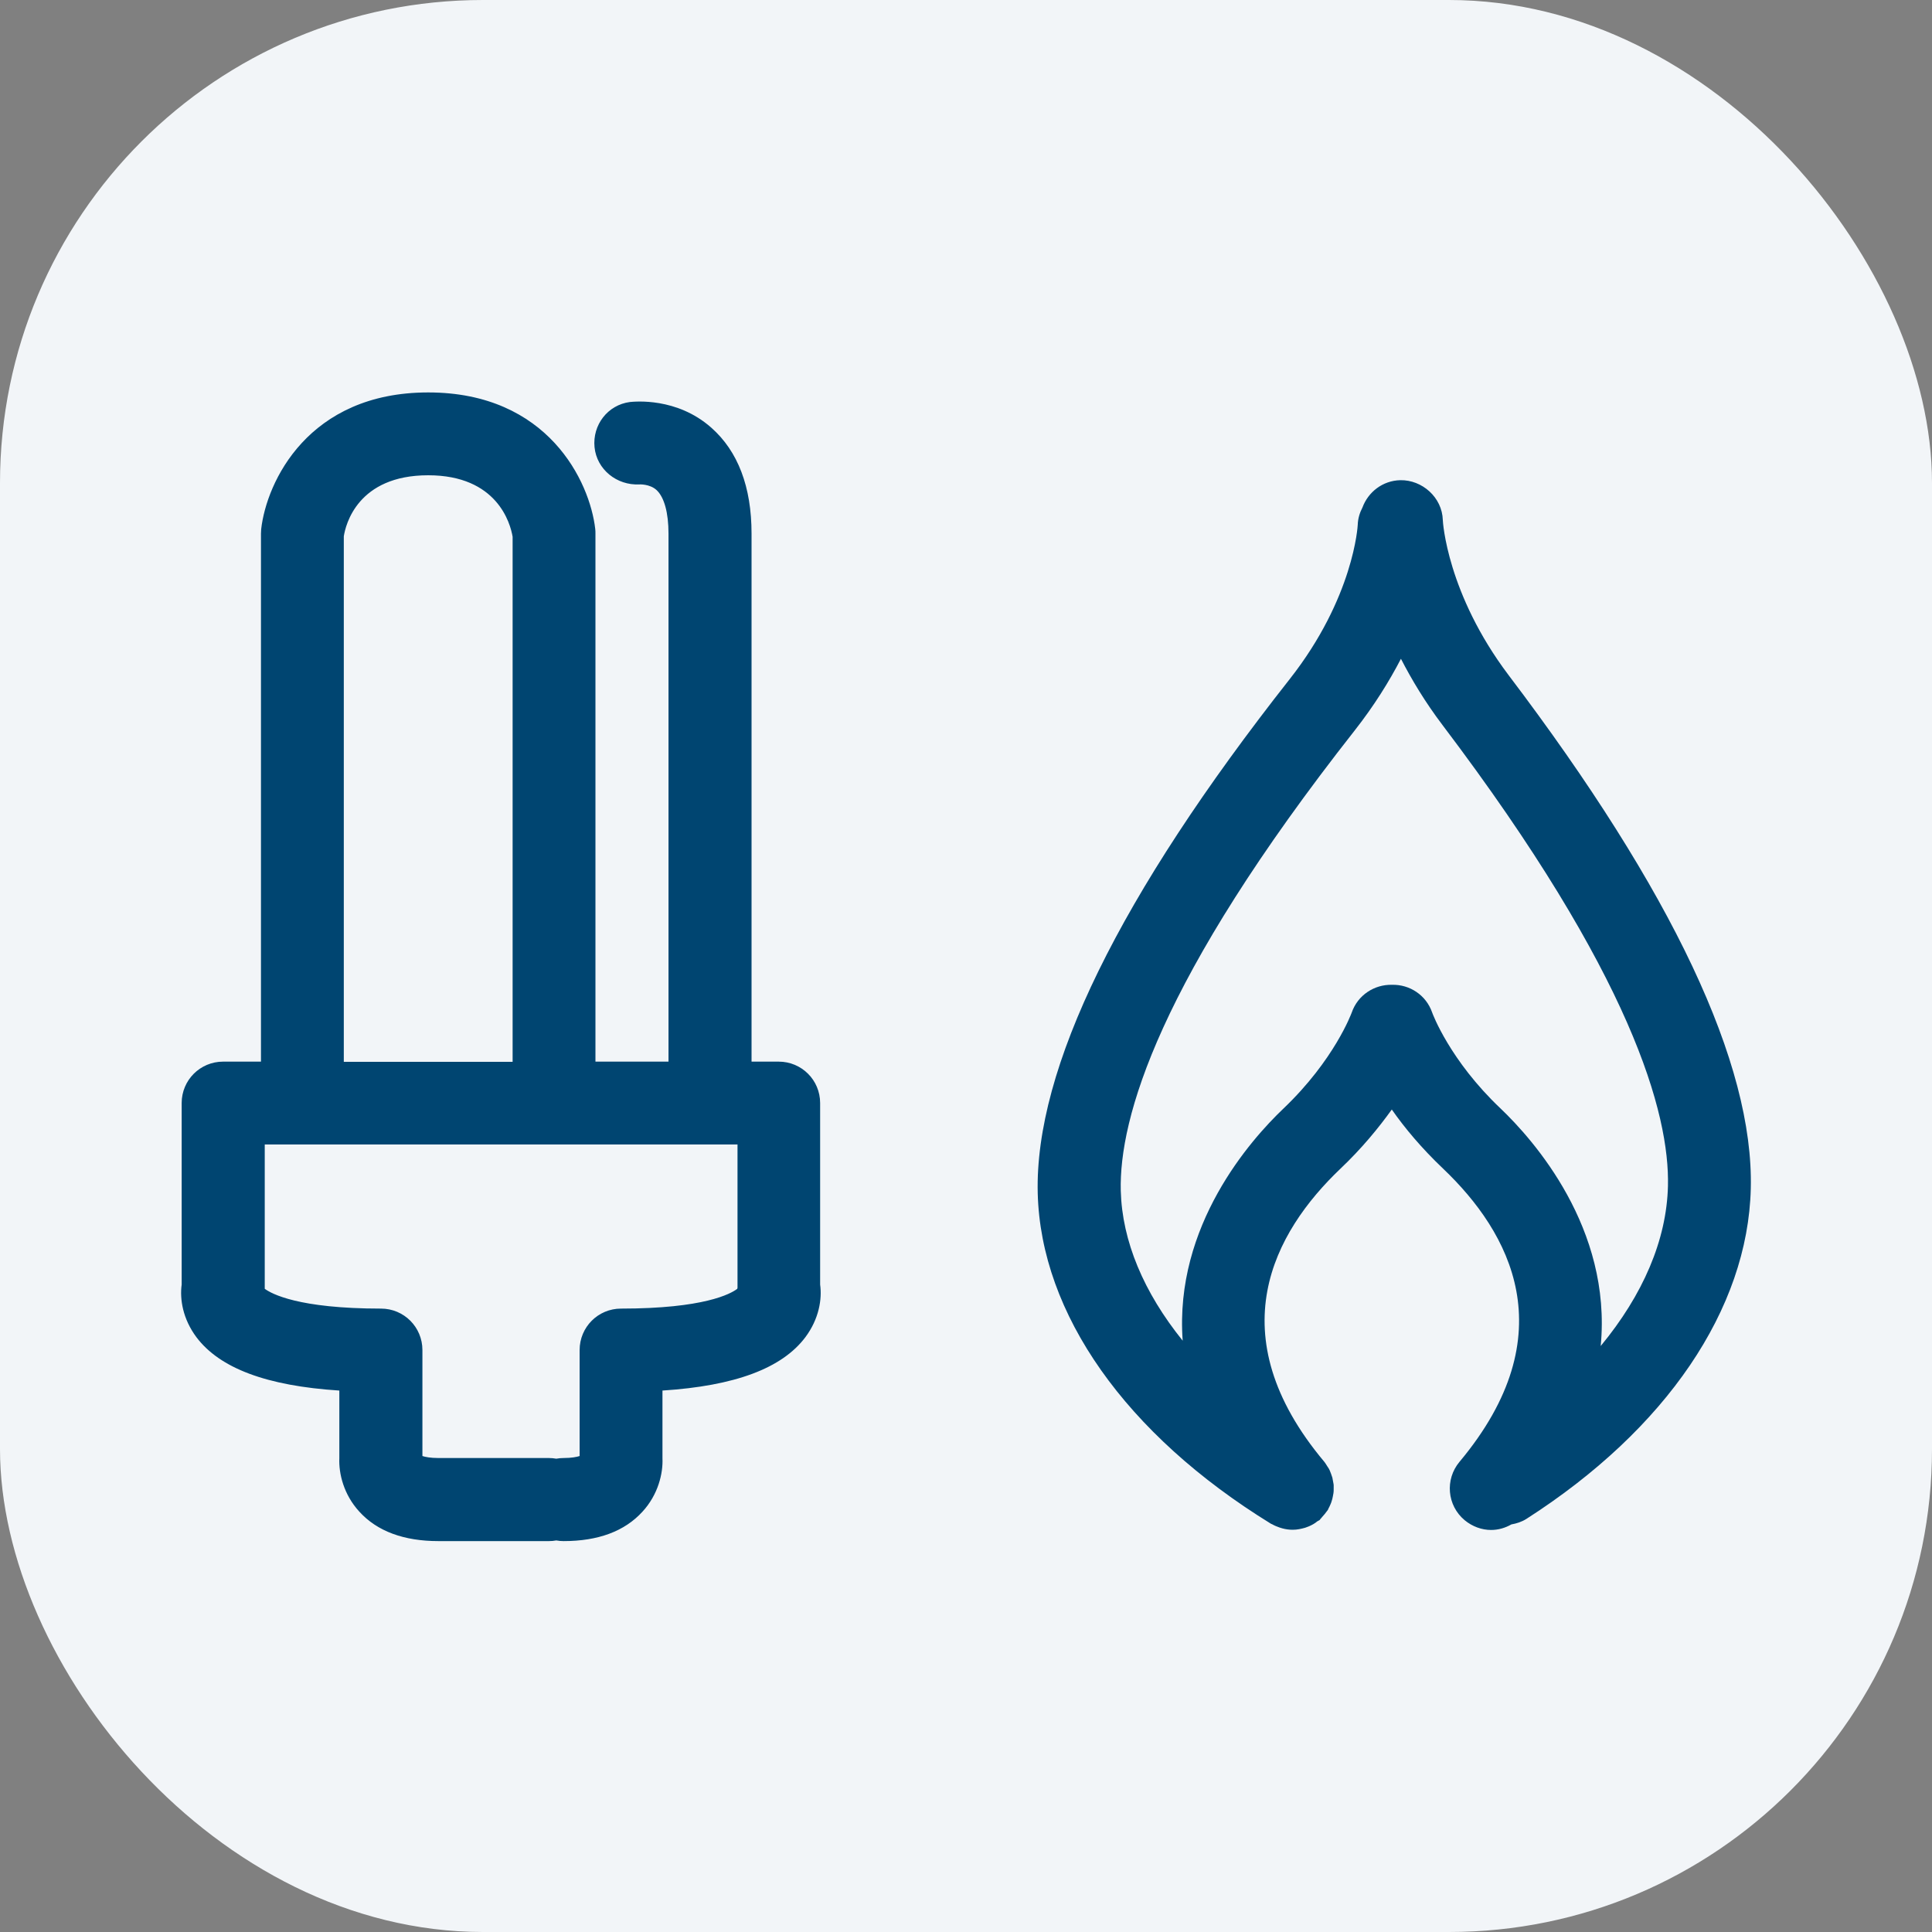
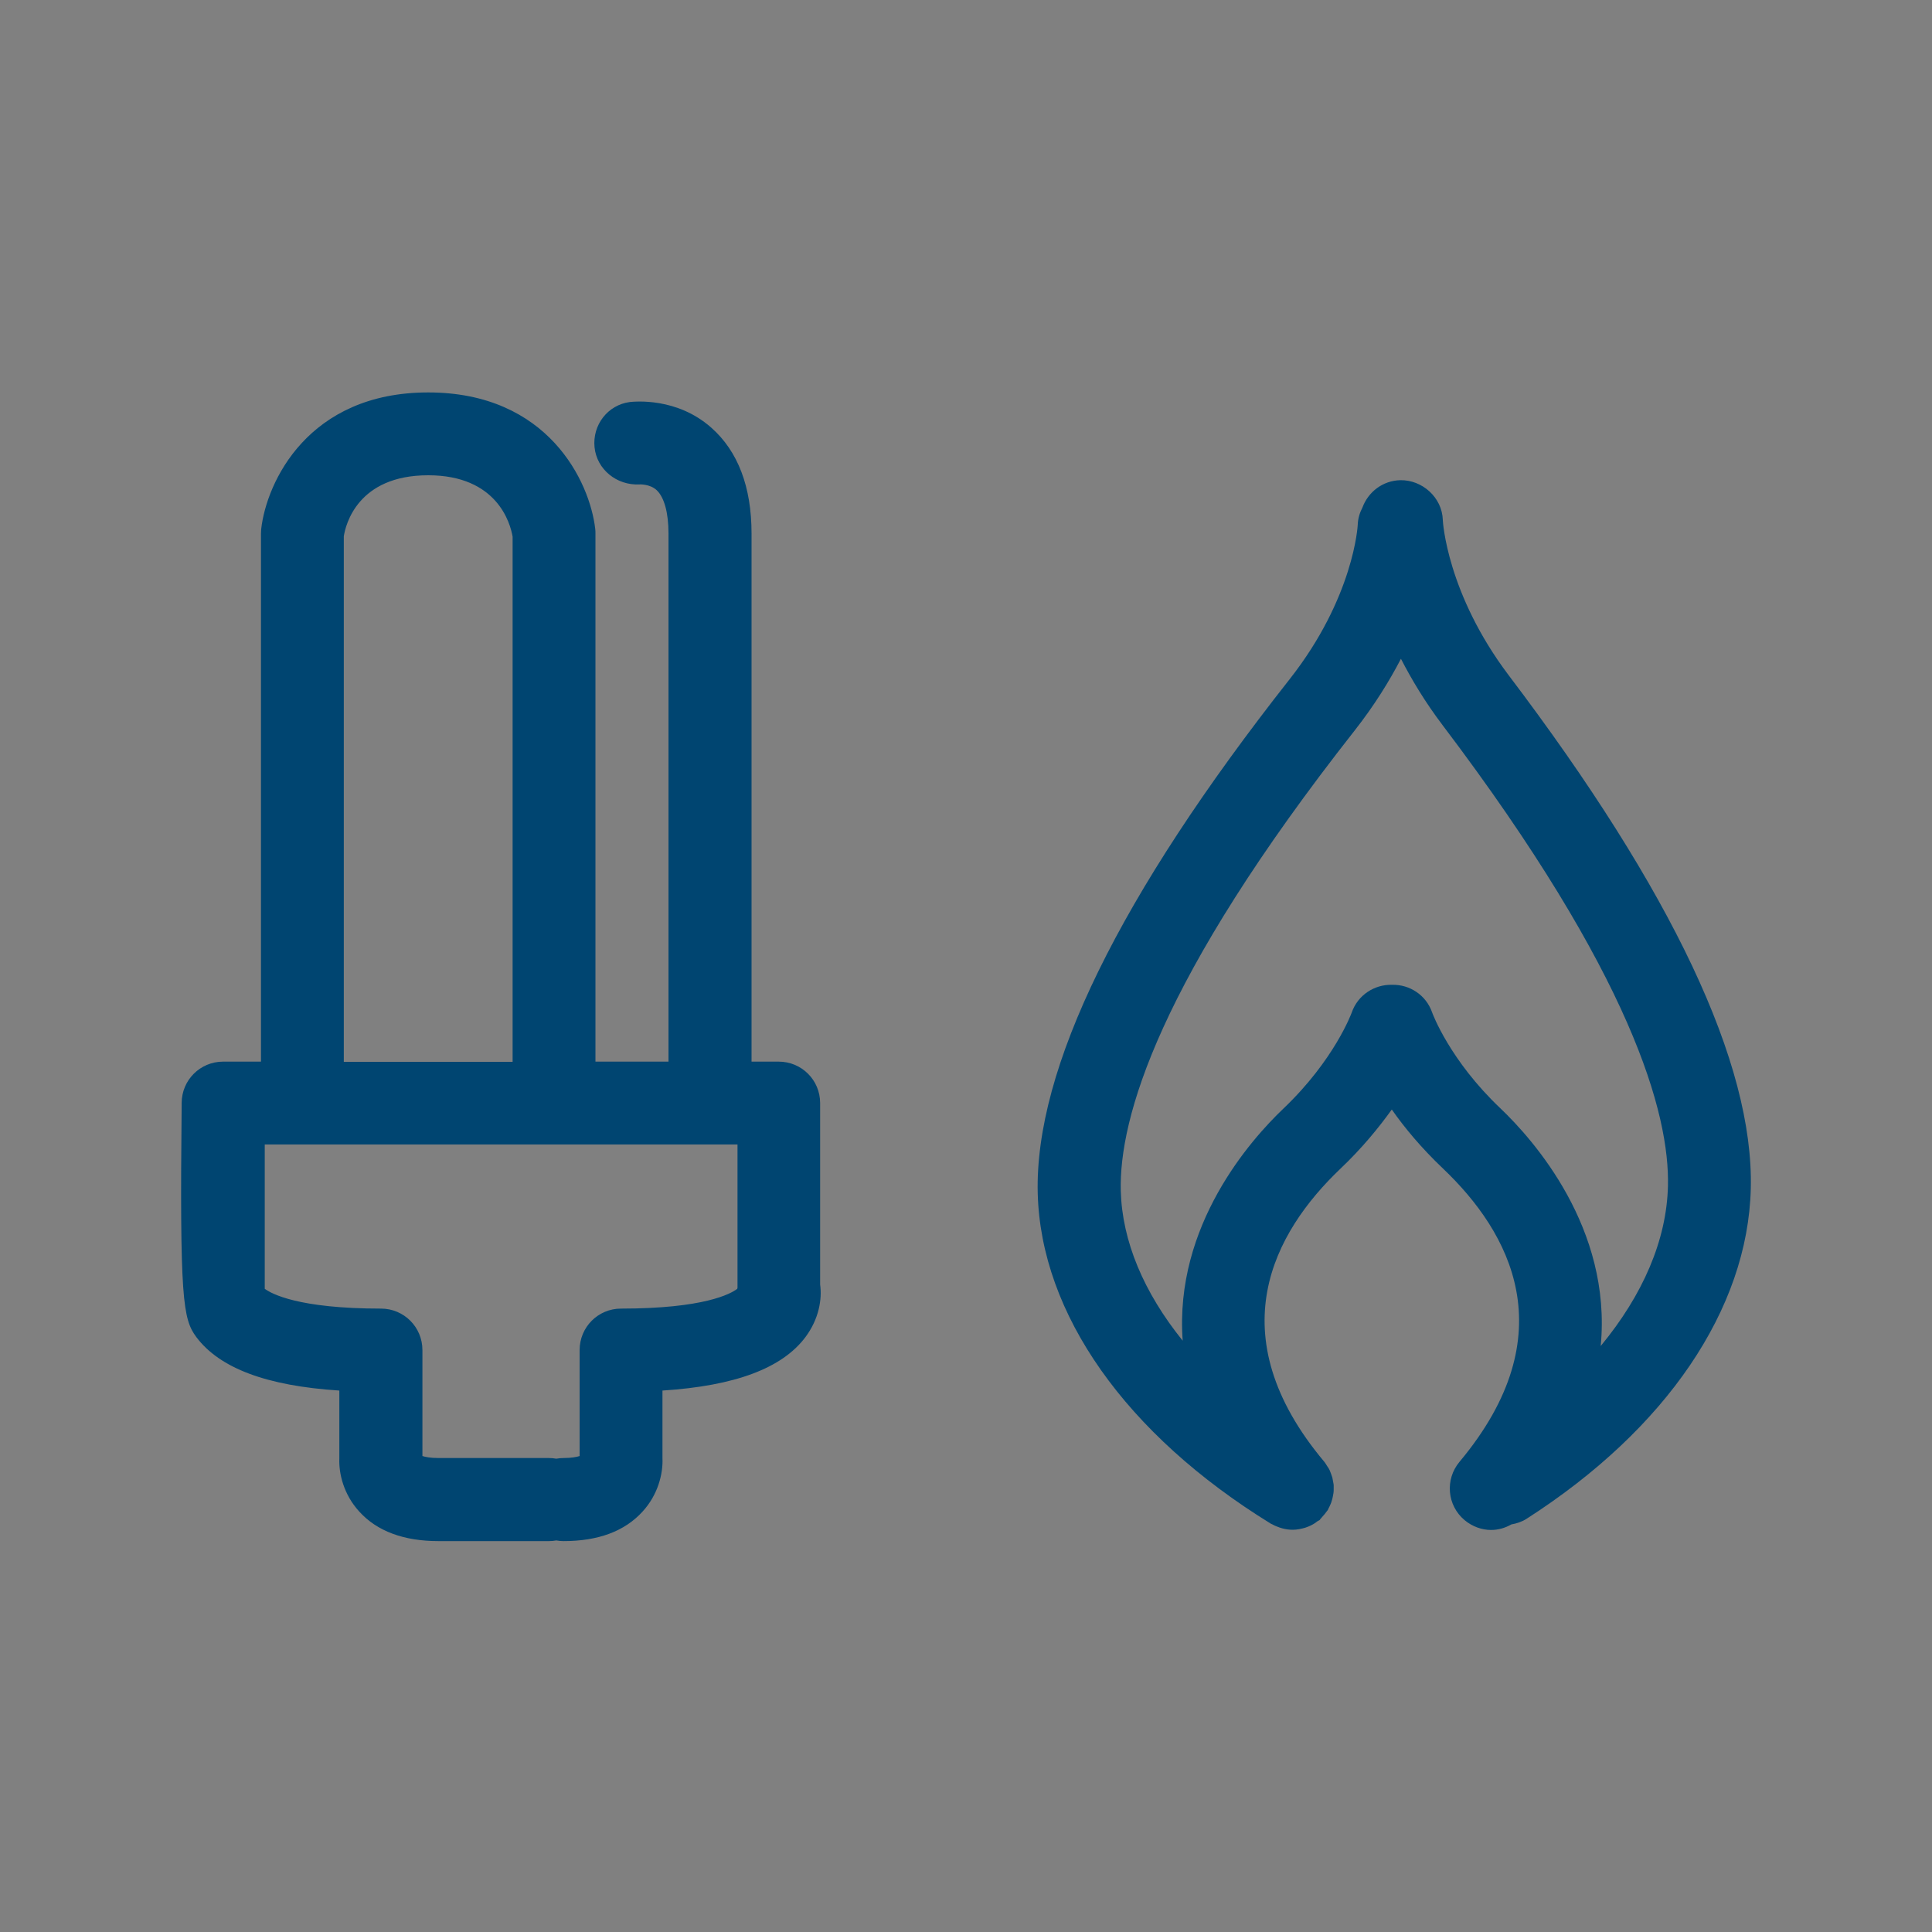
<svg xmlns="http://www.w3.org/2000/svg" width="64" height="64" viewBox="0 0 64 64" fill="none">
  <rect x="0" y="0" width="64" height="64" fill="#808080" stroke="none" />
-   <rect width="64" height="64" rx="16" fill="#F2F5F8" />
-   <path d="M27.168 36.54C27.168 35.78 26.556 35.168 25.796 35.168H24.896V17.677C24.896 16.128 24.446 14.947 23.561 14.166C22.418 13.155 21.023 13.303 20.868 13.317C20.131 13.413 19.622 14.077 19.695 14.815C19.769 15.553 20.433 16.084 21.178 16.047C21.178 16.047 21.525 16.025 21.754 16.238C22.004 16.475 22.145 16.984 22.145 17.677V35.168H19.725V17.677C19.725 17.625 19.725 17.574 19.718 17.522C19.541 15.966 18.161 13 14.185 13C10.209 13 8.829 15.966 8.652 17.529C8.652 17.581 8.645 17.633 8.645 17.677V35.168H7.39C6.631 35.168 6.018 35.78 6.018 36.54V42.553C5.952 43.039 6.055 43.689 6.505 44.294C7.28 45.326 8.836 45.909 11.241 46.064V48.307C11.219 48.808 11.382 49.509 11.905 50.077C12.495 50.726 13.381 51.051 14.524 51.051H18.183C18.264 51.051 18.345 51.044 18.427 51.029C18.508 51.044 18.589 51.051 18.67 51.051C19.813 51.051 20.691 50.726 21.282 50.077C21.805 49.509 21.968 48.801 21.945 48.307V46.064C24.35 45.909 25.907 45.326 26.681 44.294C27.131 43.689 27.235 43.039 27.168 42.553V36.54ZM11.389 17.766C11.448 17.382 11.846 15.744 14.185 15.744C16.472 15.744 16.907 17.338 16.981 17.78V35.175H13.661H11.389V17.766ZM24.424 42.671C24.424 42.678 24.424 42.685 24.424 42.693C24.203 42.862 23.318 43.349 20.573 43.349C19.813 43.349 19.201 43.962 19.201 44.721V48.233C19.113 48.262 18.936 48.299 18.67 48.299C18.589 48.299 18.508 48.307 18.427 48.321C18.345 48.307 18.264 48.299 18.183 48.299H14.524C14.251 48.299 14.082 48.262 13.993 48.233V44.721C13.993 43.962 13.381 43.349 12.621 43.349C9.877 43.349 8.991 42.855 8.77 42.693C8.77 42.685 8.77 42.678 8.77 42.671V37.912H13.668H19.533H24.431V42.671H24.424ZM49.971 22.361C47.935 19.662 47.795 17.279 47.795 17.227C47.773 16.475 47.109 15.892 46.386 15.907C45.803 15.921 45.323 16.297 45.132 16.814C45.043 16.984 44.984 17.175 44.977 17.382C44.977 17.404 44.851 19.794 42.719 22.502C37.076 29.672 34.273 35.404 34.376 39.528C34.479 43.526 37.297 47.517 42.1 50.475C42.114 50.483 42.136 50.49 42.151 50.498C42.225 50.542 42.306 50.571 42.387 50.601C42.417 50.608 42.454 50.623 42.483 50.63C42.594 50.66 42.705 50.675 42.815 50.675H42.822H42.83C42.97 50.675 43.103 50.645 43.236 50.608C43.273 50.593 43.317 50.579 43.354 50.564C43.457 50.52 43.553 50.468 43.641 50.394C43.663 50.38 43.686 50.372 43.708 50.358C43.722 50.35 43.73 50.335 43.737 50.321C43.759 50.298 43.782 50.276 43.796 50.254C43.855 50.188 43.914 50.121 43.959 50.055C43.966 50.04 43.981 50.033 43.988 50.018C43.995 50.003 43.995 49.996 44.003 49.981C44.032 49.93 44.054 49.878 44.077 49.826C44.091 49.789 44.106 49.76 44.114 49.723C44.128 49.679 44.143 49.627 44.15 49.583C44.158 49.546 44.165 49.502 44.172 49.465C44.18 49.421 44.18 49.376 44.18 49.332C44.18 49.288 44.18 49.251 44.18 49.207C44.18 49.162 44.165 49.118 44.158 49.066C44.15 49.03 44.143 48.985 44.136 48.948C44.121 48.904 44.106 48.86 44.091 48.816C44.077 48.779 44.062 48.742 44.047 48.705C44.025 48.661 44.003 48.617 43.973 48.58C43.951 48.543 43.929 48.513 43.907 48.476C43.892 48.462 43.885 48.439 43.87 48.425C40.322 44.198 42.203 40.812 44.401 38.717C45.117 38.038 45.67 37.359 46.105 36.754C46.533 37.367 47.094 38.038 47.809 38.717C50.008 40.812 51.889 44.19 48.348 48.425C47.861 49.008 47.935 49.871 48.518 50.358C48.776 50.571 49.086 50.682 49.395 50.682C49.632 50.682 49.86 50.616 50.067 50.498C50.236 50.468 50.406 50.416 50.568 50.313C55.194 47.348 57.901 43.364 57.997 39.373C58.1 35.242 55.4 29.525 49.971 22.361ZM53.025 44.589C53.401 40.686 50.797 37.757 49.705 36.717C48.031 35.131 47.455 33.582 47.441 33.538C47.241 32.962 46.696 32.608 46.113 32.623C45.53 32.608 44.977 32.962 44.777 33.545C44.77 33.56 44.209 35.109 42.513 36.725C41.436 37.75 38.898 40.598 39.178 44.412C37.887 42.811 37.172 41.114 37.127 39.447C37.068 37.064 38.359 32.483 44.881 24.191C45.523 23.372 46.017 22.575 46.408 21.823C46.769 22.524 47.212 23.262 47.787 24.021C54.065 32.313 55.312 36.902 55.253 39.292C55.209 41.077 54.427 42.892 53.025 44.589Z" fill="#004571" />
+   <path d="M27.168 36.54C27.168 35.78 26.556 35.168 25.796 35.168H24.896V17.677C24.896 16.128 24.446 14.947 23.561 14.166C22.418 13.155 21.023 13.303 20.868 13.317C20.131 13.413 19.622 14.077 19.695 14.815C19.769 15.553 20.433 16.084 21.178 16.047C21.178 16.047 21.525 16.025 21.754 16.238C22.004 16.475 22.145 16.984 22.145 17.677V35.168H19.725V17.677C19.725 17.625 19.725 17.574 19.718 17.522C19.541 15.966 18.161 13 14.185 13C10.209 13 8.829 15.966 8.652 17.529C8.652 17.581 8.645 17.633 8.645 17.677V35.168H7.39C6.631 35.168 6.018 35.78 6.018 36.54C5.952 43.039 6.055 43.689 6.505 44.294C7.28 45.326 8.836 45.909 11.241 46.064V48.307C11.219 48.808 11.382 49.509 11.905 50.077C12.495 50.726 13.381 51.051 14.524 51.051H18.183C18.264 51.051 18.345 51.044 18.427 51.029C18.508 51.044 18.589 51.051 18.67 51.051C19.813 51.051 20.691 50.726 21.282 50.077C21.805 49.509 21.968 48.801 21.945 48.307V46.064C24.35 45.909 25.907 45.326 26.681 44.294C27.131 43.689 27.235 43.039 27.168 42.553V36.54ZM11.389 17.766C11.448 17.382 11.846 15.744 14.185 15.744C16.472 15.744 16.907 17.338 16.981 17.78V35.175H13.661H11.389V17.766ZM24.424 42.671C24.424 42.678 24.424 42.685 24.424 42.693C24.203 42.862 23.318 43.349 20.573 43.349C19.813 43.349 19.201 43.962 19.201 44.721V48.233C19.113 48.262 18.936 48.299 18.67 48.299C18.589 48.299 18.508 48.307 18.427 48.321C18.345 48.307 18.264 48.299 18.183 48.299H14.524C14.251 48.299 14.082 48.262 13.993 48.233V44.721C13.993 43.962 13.381 43.349 12.621 43.349C9.877 43.349 8.991 42.855 8.77 42.693C8.77 42.685 8.77 42.678 8.77 42.671V37.912H13.668H19.533H24.431V42.671H24.424ZM49.971 22.361C47.935 19.662 47.795 17.279 47.795 17.227C47.773 16.475 47.109 15.892 46.386 15.907C45.803 15.921 45.323 16.297 45.132 16.814C45.043 16.984 44.984 17.175 44.977 17.382C44.977 17.404 44.851 19.794 42.719 22.502C37.076 29.672 34.273 35.404 34.376 39.528C34.479 43.526 37.297 47.517 42.1 50.475C42.114 50.483 42.136 50.49 42.151 50.498C42.225 50.542 42.306 50.571 42.387 50.601C42.417 50.608 42.454 50.623 42.483 50.63C42.594 50.66 42.705 50.675 42.815 50.675H42.822H42.83C42.97 50.675 43.103 50.645 43.236 50.608C43.273 50.593 43.317 50.579 43.354 50.564C43.457 50.52 43.553 50.468 43.641 50.394C43.663 50.38 43.686 50.372 43.708 50.358C43.722 50.35 43.73 50.335 43.737 50.321C43.759 50.298 43.782 50.276 43.796 50.254C43.855 50.188 43.914 50.121 43.959 50.055C43.966 50.04 43.981 50.033 43.988 50.018C43.995 50.003 43.995 49.996 44.003 49.981C44.032 49.93 44.054 49.878 44.077 49.826C44.091 49.789 44.106 49.76 44.114 49.723C44.128 49.679 44.143 49.627 44.15 49.583C44.158 49.546 44.165 49.502 44.172 49.465C44.18 49.421 44.18 49.376 44.18 49.332C44.18 49.288 44.18 49.251 44.18 49.207C44.18 49.162 44.165 49.118 44.158 49.066C44.15 49.03 44.143 48.985 44.136 48.948C44.121 48.904 44.106 48.86 44.091 48.816C44.077 48.779 44.062 48.742 44.047 48.705C44.025 48.661 44.003 48.617 43.973 48.58C43.951 48.543 43.929 48.513 43.907 48.476C43.892 48.462 43.885 48.439 43.87 48.425C40.322 44.198 42.203 40.812 44.401 38.717C45.117 38.038 45.67 37.359 46.105 36.754C46.533 37.367 47.094 38.038 47.809 38.717C50.008 40.812 51.889 44.19 48.348 48.425C47.861 49.008 47.935 49.871 48.518 50.358C48.776 50.571 49.086 50.682 49.395 50.682C49.632 50.682 49.86 50.616 50.067 50.498C50.236 50.468 50.406 50.416 50.568 50.313C55.194 47.348 57.901 43.364 57.997 39.373C58.1 35.242 55.4 29.525 49.971 22.361ZM53.025 44.589C53.401 40.686 50.797 37.757 49.705 36.717C48.031 35.131 47.455 33.582 47.441 33.538C47.241 32.962 46.696 32.608 46.113 32.623C45.53 32.608 44.977 32.962 44.777 33.545C44.77 33.56 44.209 35.109 42.513 36.725C41.436 37.75 38.898 40.598 39.178 44.412C37.887 42.811 37.172 41.114 37.127 39.447C37.068 37.064 38.359 32.483 44.881 24.191C45.523 23.372 46.017 22.575 46.408 21.823C46.769 22.524 47.212 23.262 47.787 24.021C54.065 32.313 55.312 36.902 55.253 39.292C55.209 41.077 54.427 42.892 53.025 44.589Z" fill="#004571" />
</svg>